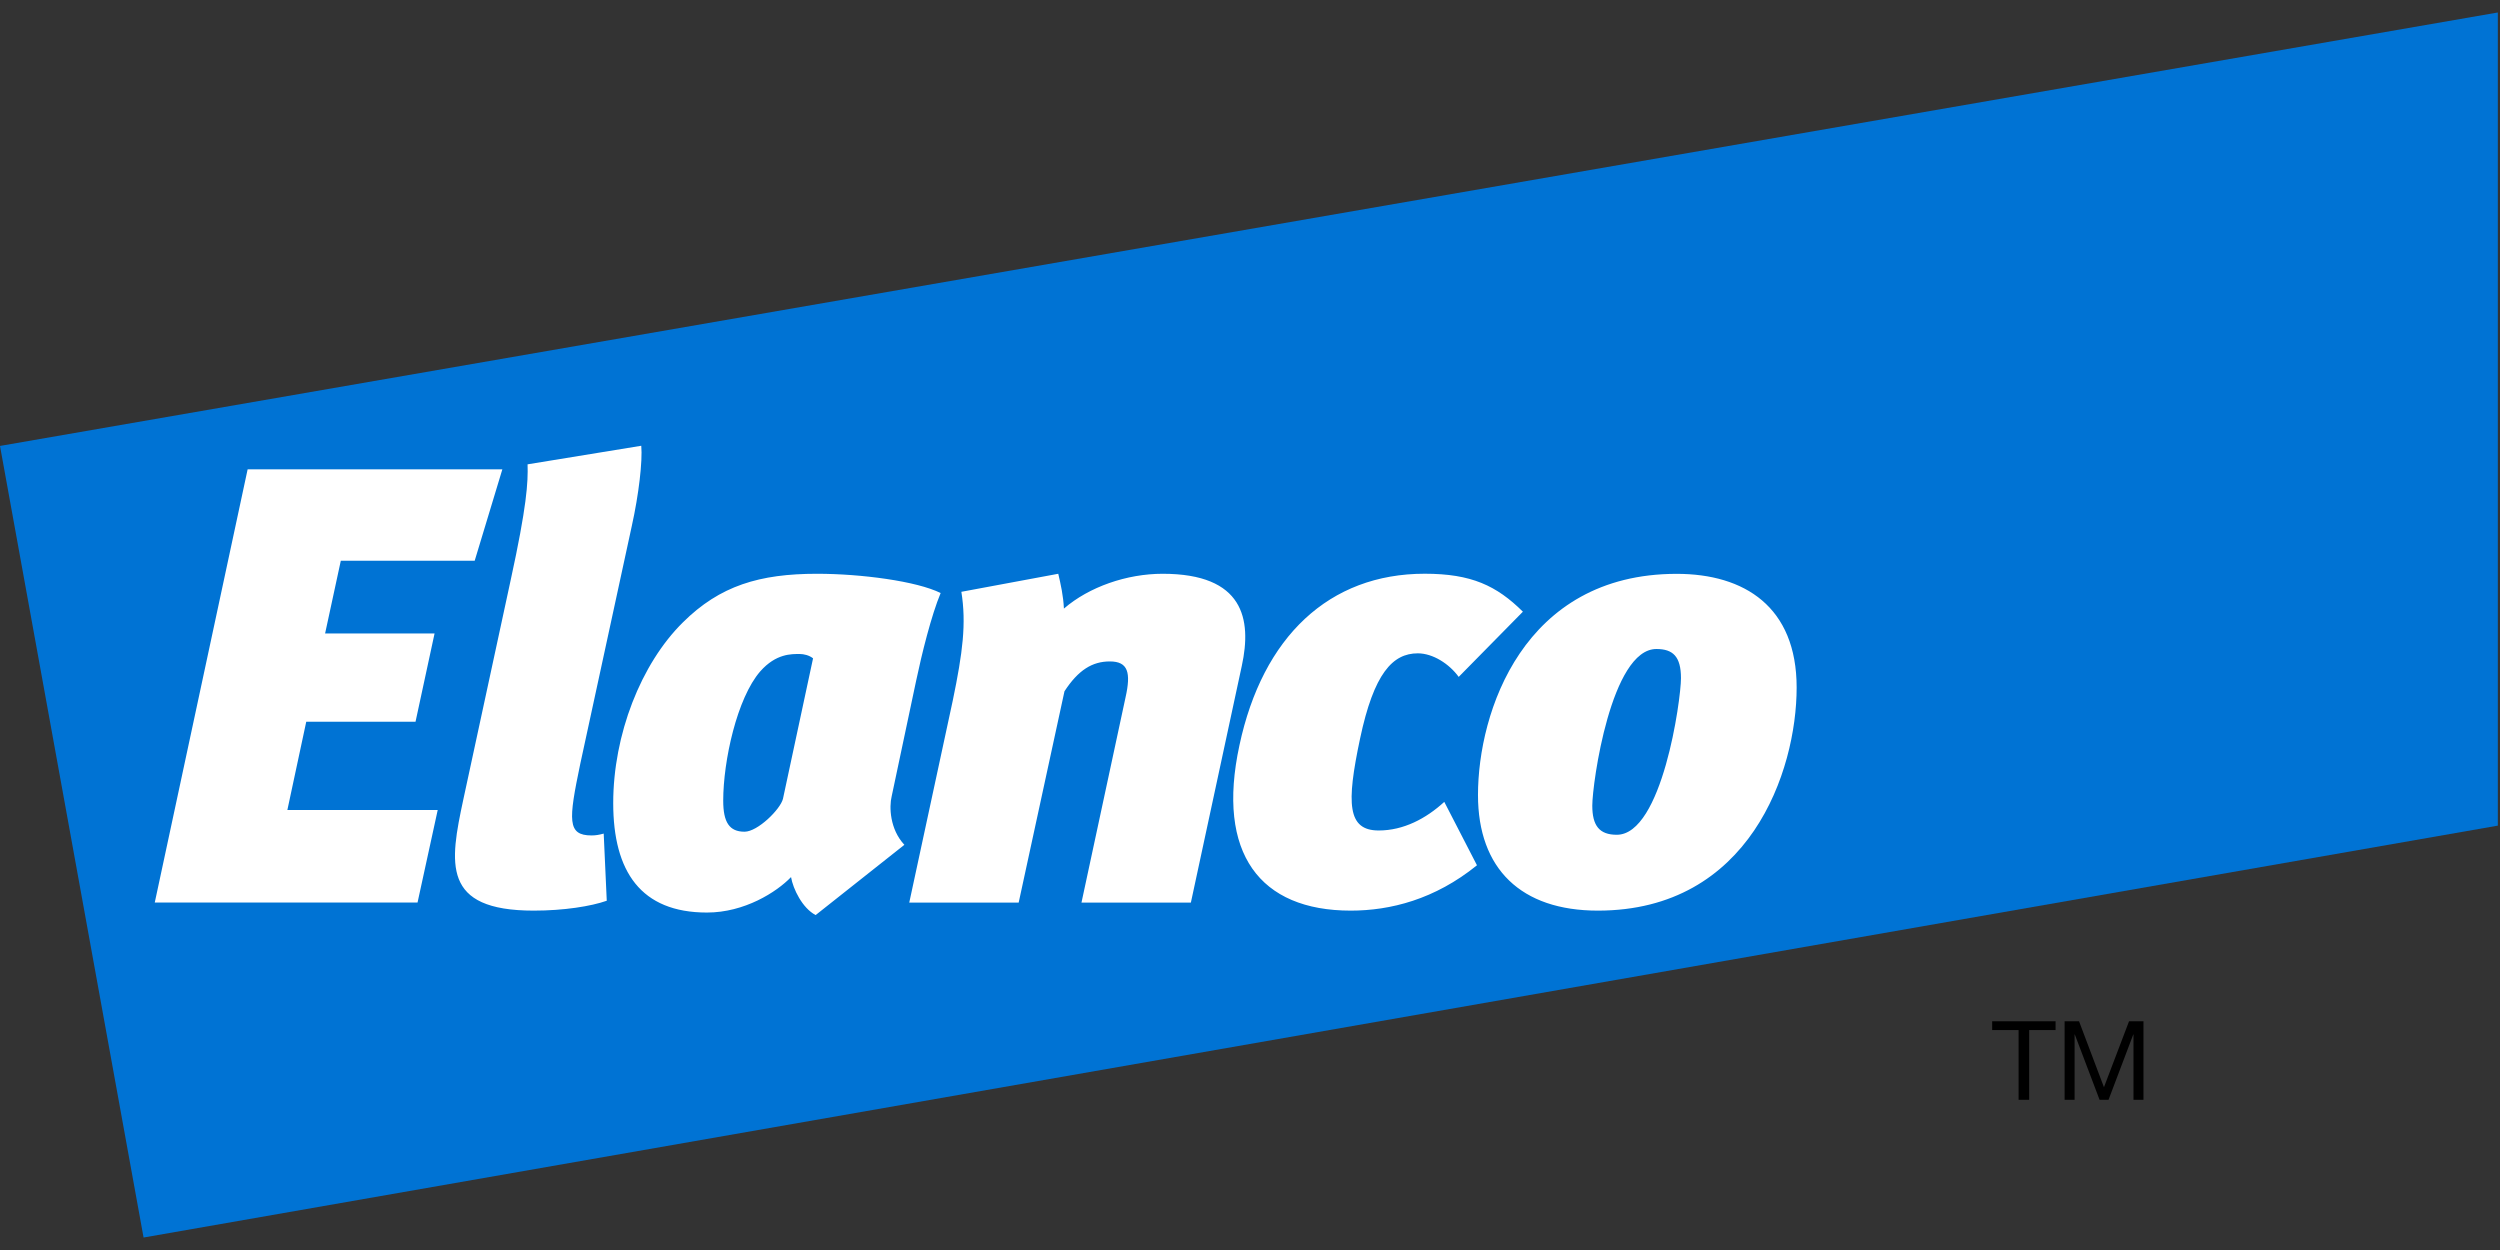
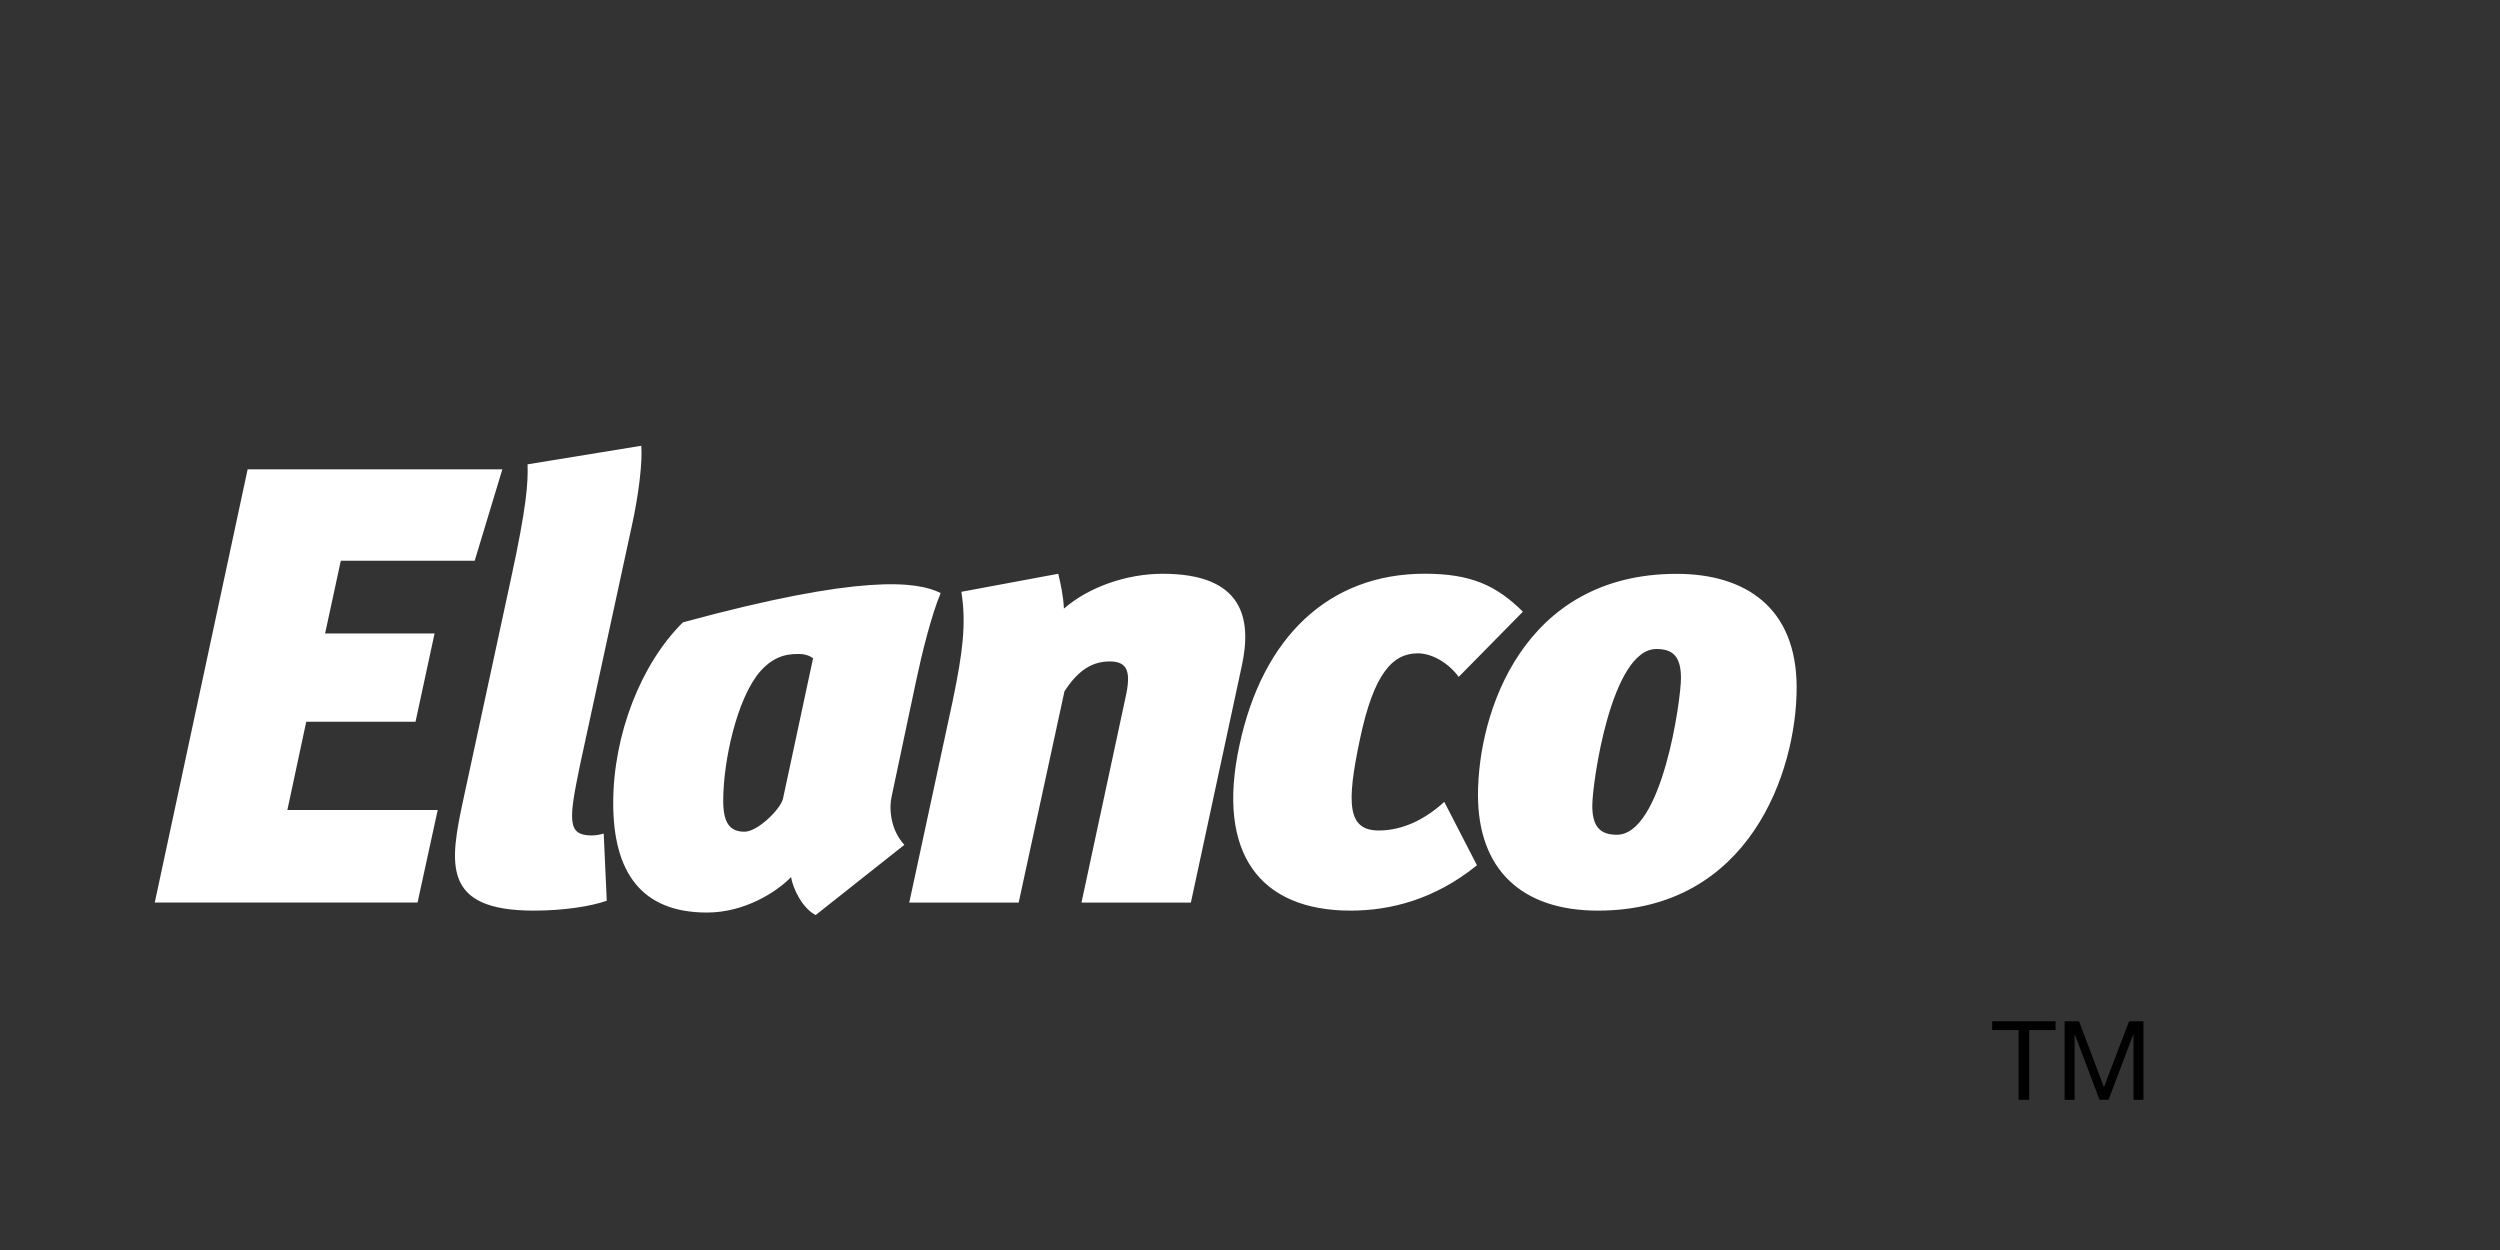
<svg xmlns="http://www.w3.org/2000/svg" width="108" height="54" viewBox="0 0 108 54" fill="none">
  <rect x="0" y="0" width="108" height="54" fill="#333333" stroke="none" />
-   <path d="M107.906 0.539L0 19.264L6.202 53.461L107.906 35.667V0.539Z" fill="#0073D4" />
  <path d="M87.203 44.499H86.062V44.118H88.801V44.499H87.66V47.511H87.203V44.499H87.203ZM89.192 44.118H89.814L90.891 46.968L91.975 44.118H92.598V47.512H92.167V44.689H92.157L91.088 47.512H90.702L89.632 44.689H89.622V47.512H89.191V44.118H89.192Z" fill="black" />
-   <path d="M6.686 38.988L10.698 20.274H21.702L20.507 24.223H14.723L14.044 27.367H18.773L17.951 31.178H13.23L12.414 34.993H18.909L18.038 38.988H6.686H6.686ZM77.615 29.701C77.615 33.326 75.579 39.339 69.029 39.339C65.715 39.339 63.849 37.539 63.849 34.344C63.849 30.771 65.801 24.79 72.433 24.79C75.355 24.79 77.615 26.209 77.615 29.701ZM68.787 34.803C68.787 35.663 69.087 36.062 69.845 36.062C71.805 36.062 72.618 30.237 72.618 29.296C72.618 28.355 72.266 28.037 71.556 28.037C69.602 28.037 68.787 33.833 68.787 34.803V34.803ZM58.351 39.339C54.431 39.339 52.534 36.872 53.543 32.2C54.544 27.501 57.422 24.785 61.548 24.785C63.563 24.785 64.65 25.299 65.789 26.425L63.016 29.242C62.611 28.682 61.903 28.224 61.249 28.224C60.166 28.224 59.352 29.083 58.755 31.907C58.158 34.722 58.206 35.877 59.562 35.877C60.628 35.877 61.601 35.366 62.393 34.641L63.805 37.38C61.983 38.857 60.06 39.339 58.351 39.339ZM50.227 24.787C53.728 24.787 54.083 26.747 53.647 28.76L51.446 38.991H46.72L48.622 30.133C48.865 29.055 48.735 28.574 47.944 28.574C47.184 28.574 46.581 28.949 45.985 29.863L44.007 38.991H39.28L41.159 30.267C41.593 28.17 41.749 26.934 41.531 25.566L45.717 24.787C45.823 25.242 45.935 25.73 45.961 26.291C47.049 25.351 48.678 24.787 50.227 24.787H50.227ZM39.578 29.405L38.52 34.402C38.408 34.856 38.439 35.822 39.069 36.496L35.236 39.531C34.664 39.233 34.26 38.404 34.173 37.89C33.55 38.538 32.163 39.422 30.54 39.422C27.685 39.422 26.491 37.652 26.491 34.696C26.491 31.741 27.685 28.679 29.503 26.885C31.101 25.299 32.818 24.787 35.293 24.787C37.215 24.787 39.609 25.108 40.636 25.619C40.231 26.589 39.821 28.253 39.578 29.405H39.578ZM34.552 28.253C34.197 28.253 33.526 28.228 32.842 29.004C31.84 30.156 31.243 32.867 31.243 34.588C31.243 35.529 31.512 35.93 32.163 35.93C32.735 35.93 33.713 34.959 33.824 34.509L35.124 28.44C34.956 28.305 34.72 28.253 34.552 28.253ZM22.791 20.059L27.703 19.257C27.761 19.927 27.598 21.351 27.294 22.721L25.067 33.001C24.557 35.446 24.5 36.091 25.558 36.091C25.726 36.091 25.888 36.065 26.08 36.011L26.212 38.912C25.533 39.151 24.364 39.339 23.058 39.339C19.071 39.339 19.424 37.3 20.016 34.536L22.057 25.08C22.76 21.86 22.816 20.84 22.791 20.059L22.791 20.059Z" fill="white" />
+   <path d="M6.686 38.988L10.698 20.274H21.702L20.507 24.223H14.723L14.044 27.367H18.773L17.951 31.178H13.23L12.414 34.993H18.909L18.038 38.988H6.686H6.686ZM77.615 29.701C77.615 33.326 75.579 39.339 69.029 39.339C65.715 39.339 63.849 37.539 63.849 34.344C63.849 30.771 65.801 24.79 72.433 24.79C75.355 24.79 77.615 26.209 77.615 29.701ZM68.787 34.803C68.787 35.663 69.087 36.062 69.845 36.062C71.805 36.062 72.618 30.237 72.618 29.296C72.618 28.355 72.266 28.037 71.556 28.037C69.602 28.037 68.787 33.833 68.787 34.803V34.803ZM58.351 39.339C54.431 39.339 52.534 36.872 53.543 32.2C54.544 27.501 57.422 24.785 61.548 24.785C63.563 24.785 64.65 25.299 65.789 26.425L63.016 29.242C62.611 28.682 61.903 28.224 61.249 28.224C60.166 28.224 59.352 29.083 58.755 31.907C58.158 34.722 58.206 35.877 59.562 35.877C60.628 35.877 61.601 35.366 62.393 34.641L63.805 37.38C61.983 38.857 60.06 39.339 58.351 39.339ZM50.227 24.787C53.728 24.787 54.083 26.747 53.647 28.76L51.446 38.991H46.72L48.622 30.133C48.865 29.055 48.735 28.574 47.944 28.574C47.184 28.574 46.581 28.949 45.985 29.863L44.007 38.991H39.28L41.159 30.267C41.593 28.17 41.749 26.934 41.531 25.566L45.717 24.787C45.823 25.242 45.935 25.73 45.961 26.291C47.049 25.351 48.678 24.787 50.227 24.787H50.227ZM39.578 29.405L38.52 34.402C38.408 34.856 38.439 35.822 39.069 36.496L35.236 39.531C34.664 39.233 34.26 38.404 34.173 37.89C33.55 38.538 32.163 39.422 30.54 39.422C27.685 39.422 26.491 37.652 26.491 34.696C26.491 31.741 27.685 28.679 29.503 26.885C37.215 24.787 39.609 25.108 40.636 25.619C40.231 26.589 39.821 28.253 39.578 29.405H39.578ZM34.552 28.253C34.197 28.253 33.526 28.228 32.842 29.004C31.84 30.156 31.243 32.867 31.243 34.588C31.243 35.529 31.512 35.93 32.163 35.93C32.735 35.93 33.713 34.959 33.824 34.509L35.124 28.44C34.956 28.305 34.72 28.253 34.552 28.253ZM22.791 20.059L27.703 19.257C27.761 19.927 27.598 21.351 27.294 22.721L25.067 33.001C24.557 35.446 24.5 36.091 25.558 36.091C25.726 36.091 25.888 36.065 26.08 36.011L26.212 38.912C25.533 39.151 24.364 39.339 23.058 39.339C19.071 39.339 19.424 37.3 20.016 34.536L22.057 25.08C22.76 21.86 22.816 20.84 22.791 20.059L22.791 20.059Z" fill="white" />
</svg>